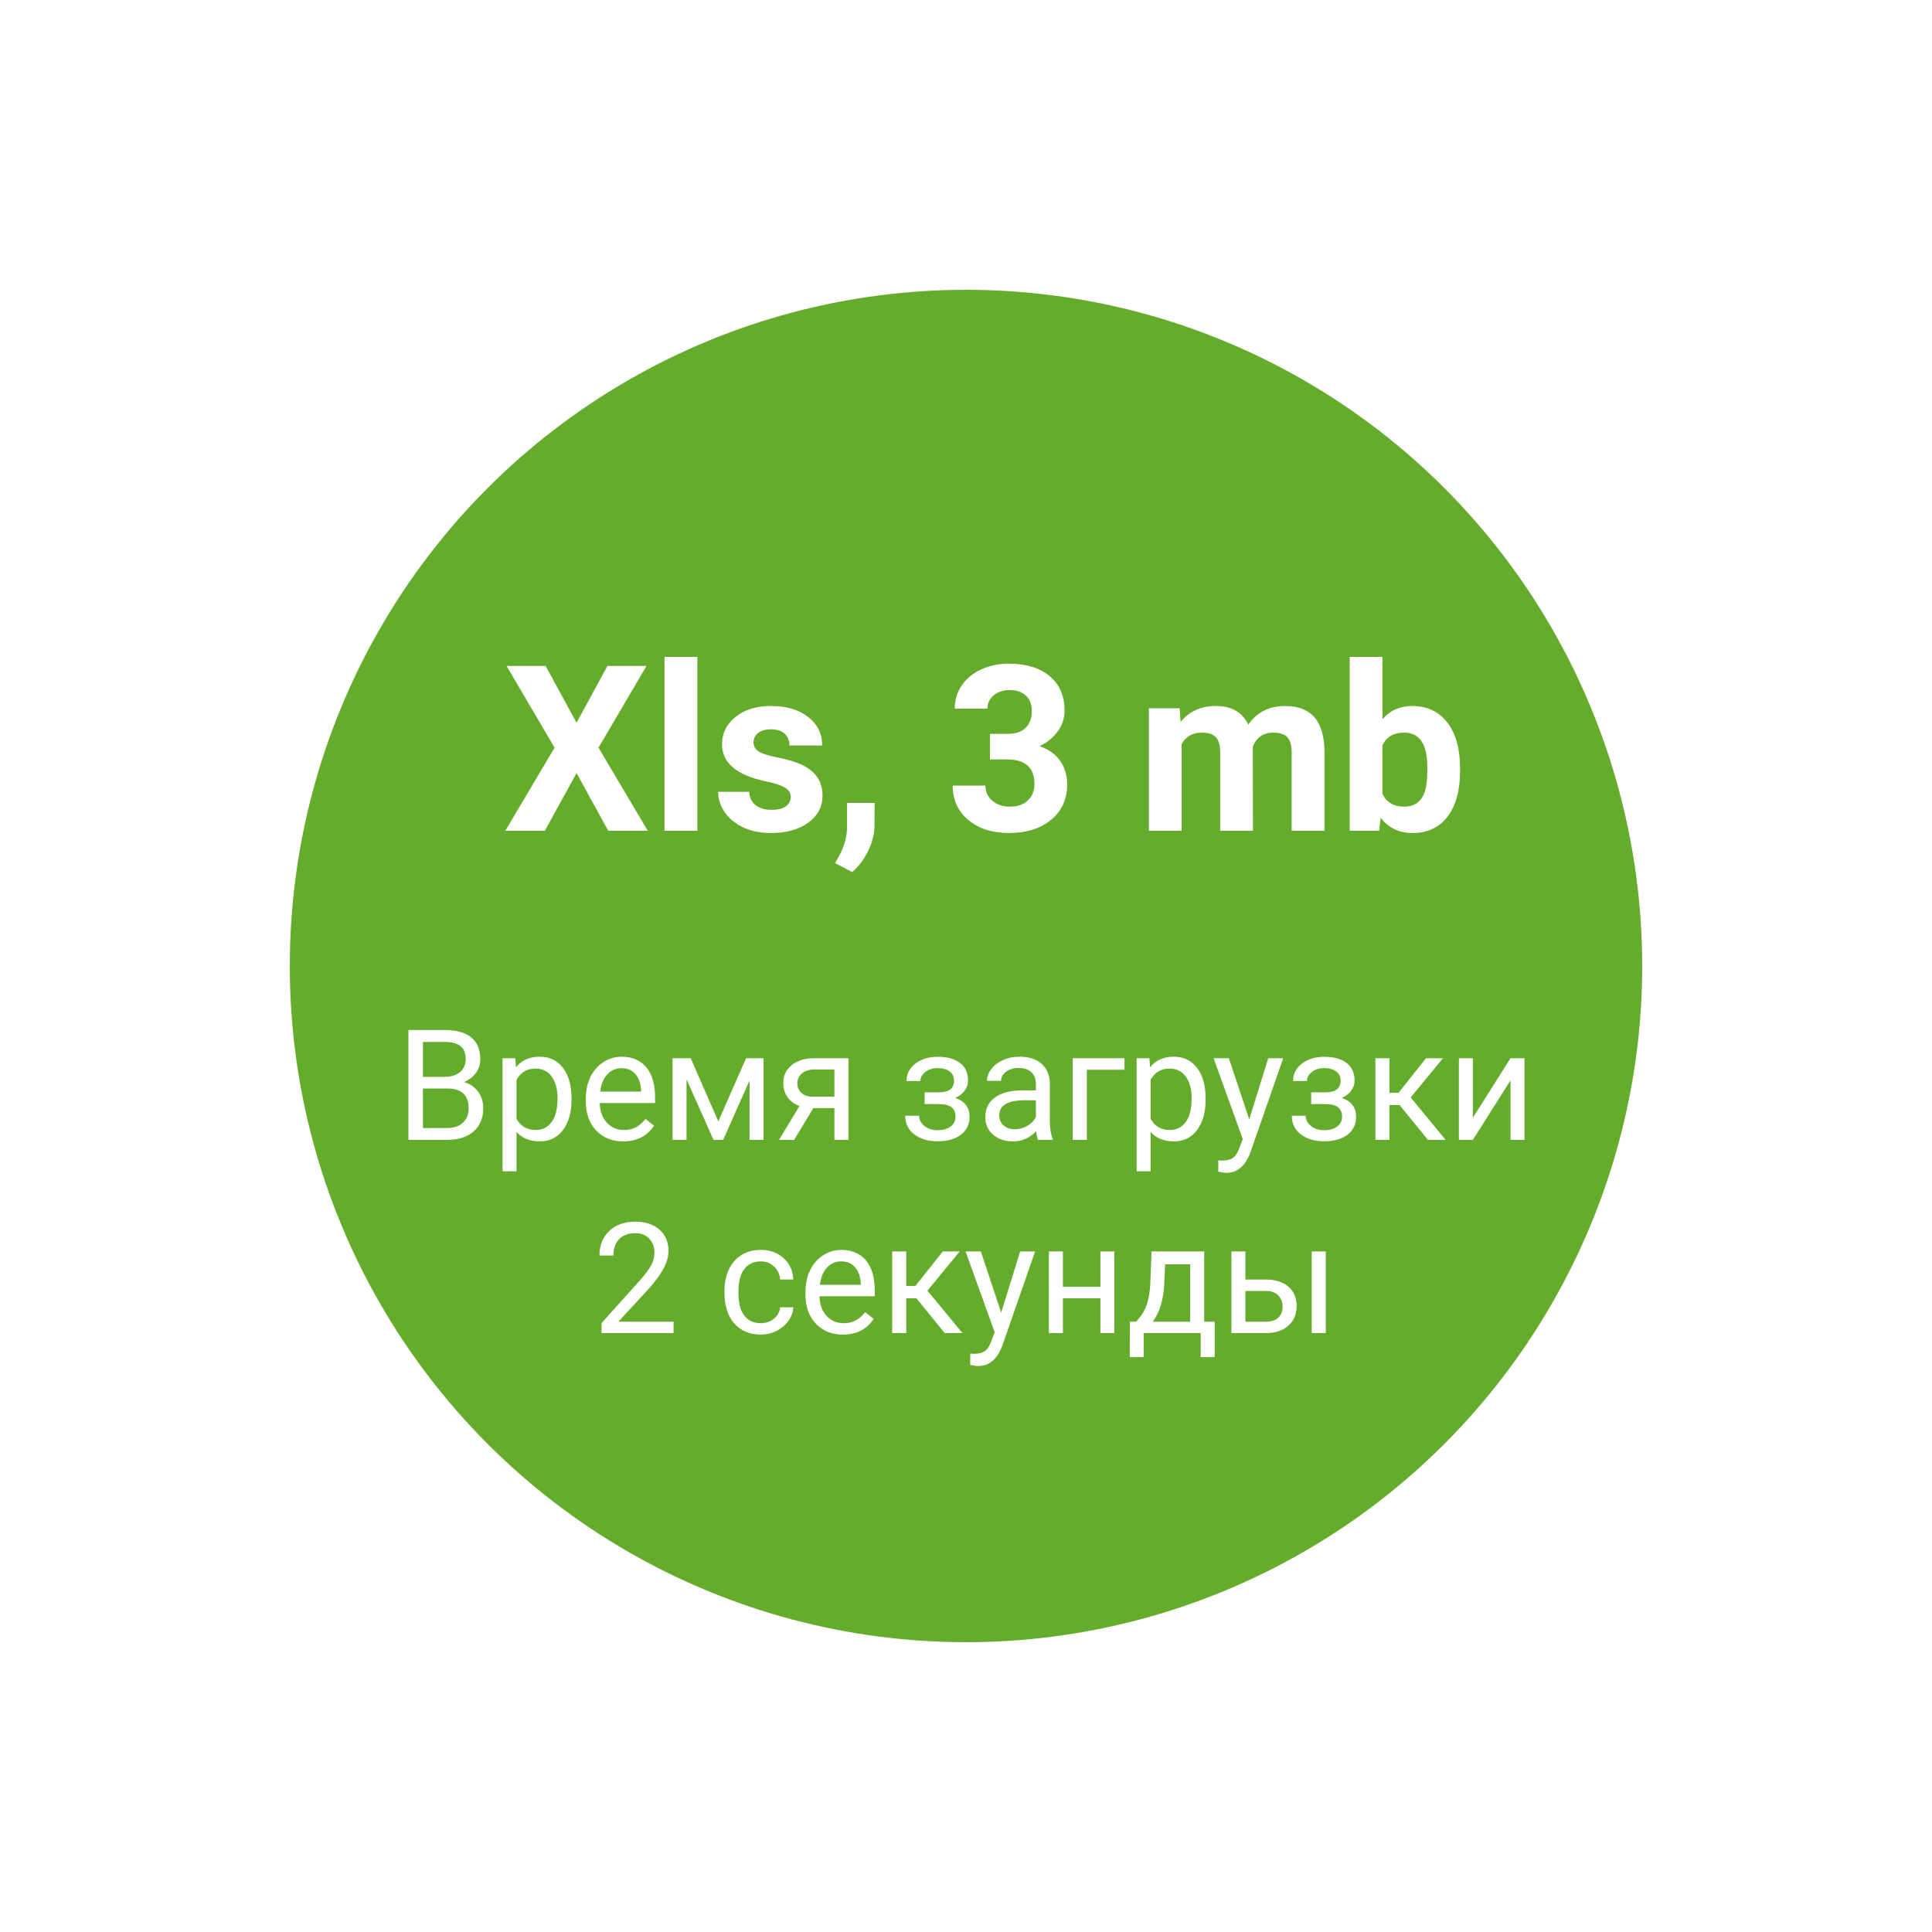
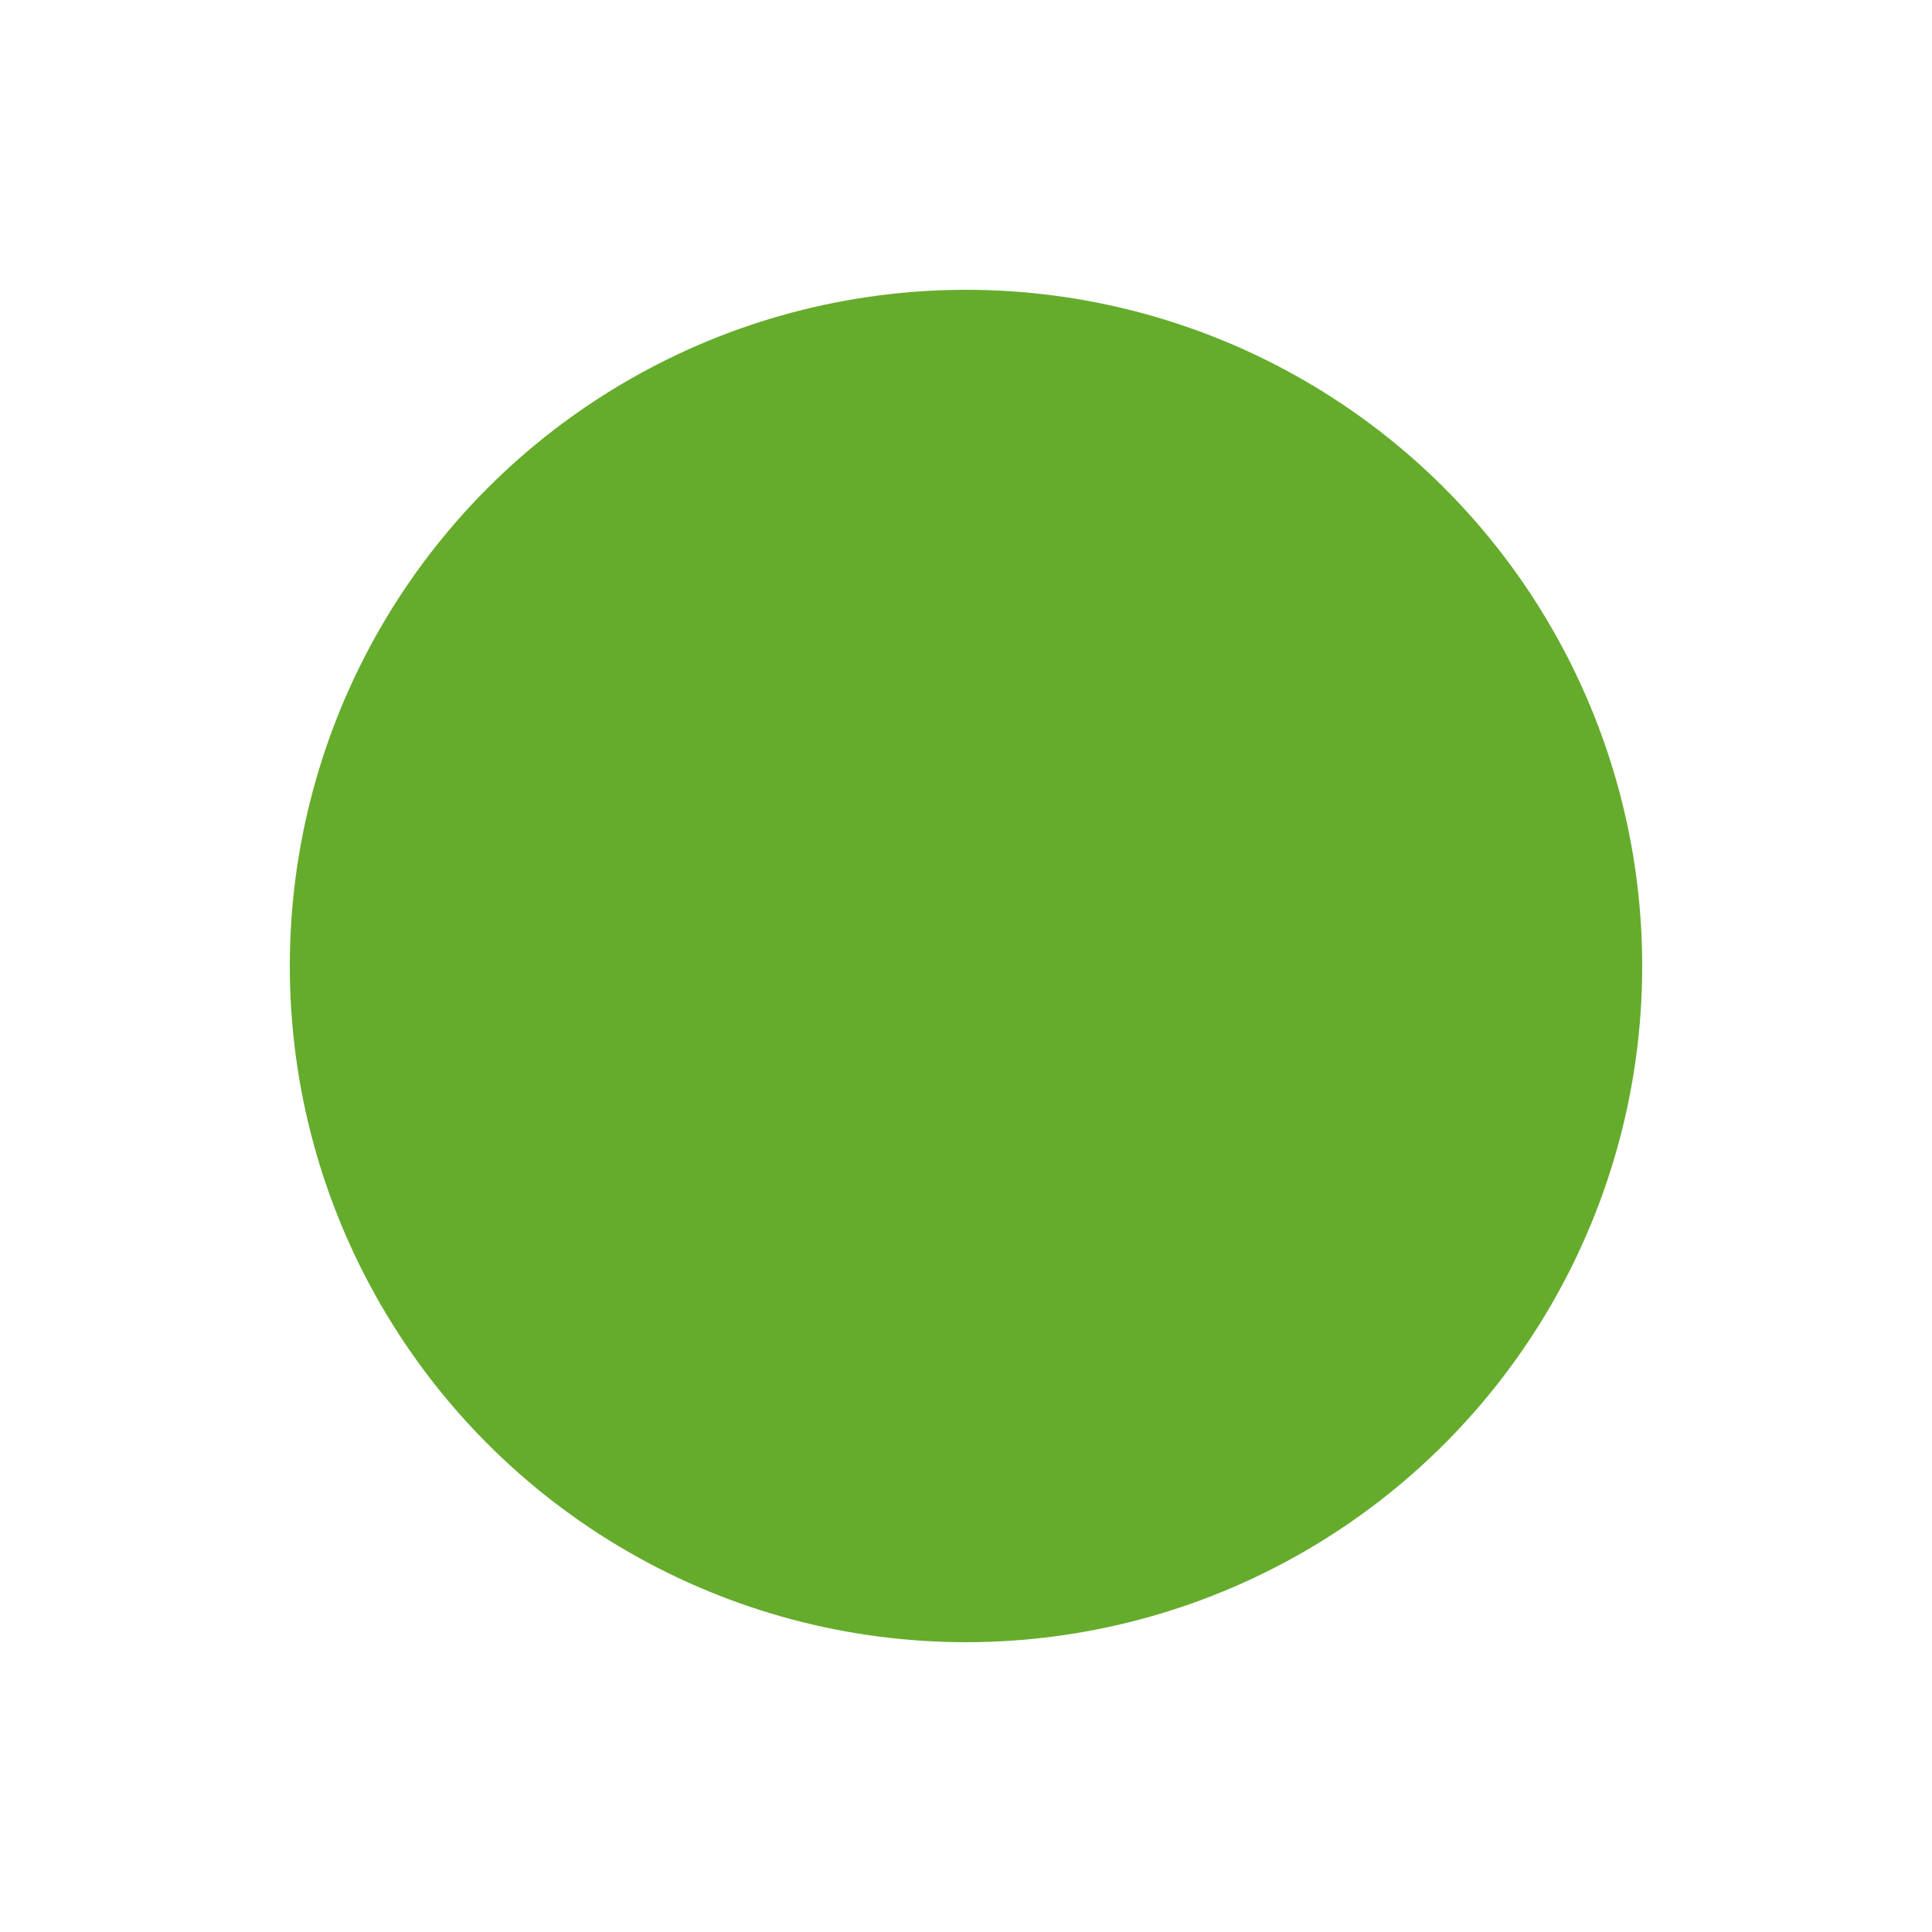
<svg xmlns="http://www.w3.org/2000/svg" width="100" height="100" viewBox="0 0 100 100" fill="none">
  <g filter="url(#filter0_d)">
    <circle cx="50" cy="46" r="35" fill="#65AC2C" />
-     <path d="M29.842 33.41L31.441 30.469H33.463L30.979 34.699L33.527 39H31.482L29.842 36.012L28.201 39H26.156L28.705 34.699L26.221 30.469H28.242L29.842 33.41ZM36.094 39H34.395V30H36.094V39ZM40.928 37.248C40.928 37.041 40.824 36.879 40.617 36.762C40.414 36.641 40.086 36.533 39.633 36.44C38.125 36.123 37.371 35.482 37.371 34.518C37.371 33.955 37.603 33.486 38.068 33.111C38.537 32.732 39.148 32.543 39.902 32.543C40.707 32.543 41.35 32.732 41.83 33.111C42.315 33.49 42.557 33.982 42.557 34.588H40.863C40.863 34.346 40.785 34.147 40.629 33.99C40.473 33.83 40.228 33.75 39.897 33.75C39.611 33.75 39.391 33.815 39.234 33.943C39.078 34.072 39 34.236 39 34.435C39 34.623 39.088 34.775 39.264 34.893C39.443 35.006 39.744 35.105 40.166 35.191C40.588 35.273 40.943 35.367 41.232 35.473C42.127 35.801 42.574 36.369 42.574 37.178C42.574 37.756 42.326 38.225 41.83 38.584C41.334 38.94 40.693 39.117 39.908 39.117C39.377 39.117 38.904 39.023 38.49 38.836C38.08 38.645 37.758 38.385 37.523 38.057C37.289 37.725 37.172 37.367 37.172 36.984H38.777C38.793 37.285 38.904 37.516 39.111 37.676C39.318 37.836 39.596 37.916 39.943 37.916C40.268 37.916 40.512 37.855 40.676 37.734C40.844 37.609 40.928 37.447 40.928 37.248ZM44.109 41.139L43.225 40.676L43.435 40.295C43.697 39.818 43.832 39.344 43.84 38.871V37.559H45.27L45.264 38.73C45.26 39.164 45.15 39.602 44.935 40.043C44.721 40.484 44.445 40.85 44.109 41.139ZM51.24 33.984H52.143C52.572 33.984 52.891 33.877 53.098 33.662C53.305 33.447 53.408 33.162 53.408 32.807C53.408 32.463 53.305 32.195 53.098 32.004C52.895 31.812 52.613 31.717 52.254 31.717C51.93 31.717 51.658 31.807 51.44 31.986C51.221 32.162 51.111 32.393 51.111 32.678H49.418C49.418 32.232 49.537 31.834 49.775 31.482C50.018 31.127 50.353 30.85 50.783 30.65C51.217 30.451 51.693 30.352 52.213 30.352C53.115 30.352 53.822 30.568 54.334 31.002C54.846 31.432 55.102 32.025 55.102 32.783C55.102 33.174 54.982 33.533 54.744 33.861C54.506 34.19 54.193 34.441 53.807 34.617C54.287 34.789 54.645 35.047 54.879 35.391C55.117 35.734 55.236 36.141 55.236 36.609C55.236 37.367 54.959 37.975 54.404 38.432C53.853 38.889 53.123 39.117 52.213 39.117C51.361 39.117 50.664 38.893 50.121 38.443C49.582 37.994 49.312 37.4 49.312 36.662H51.006C51.006 36.982 51.125 37.244 51.363 37.447C51.605 37.65 51.902 37.752 52.254 37.752C52.656 37.752 52.971 37.647 53.197 37.435C53.428 37.221 53.543 36.938 53.543 36.586C53.543 35.734 53.074 35.309 52.137 35.309H51.24V33.984ZM61.055 32.66L61.107 33.369C61.557 32.818 62.164 32.543 62.93 32.543C63.746 32.543 64.307 32.865 64.611 33.51C65.057 32.865 65.691 32.543 66.516 32.543C67.203 32.543 67.715 32.744 68.051 33.147C68.387 33.545 68.555 34.147 68.555 34.951V39H66.856V34.957C66.856 34.598 66.785 34.336 66.644 34.172C66.504 34.004 66.256 33.92 65.9 33.92C65.393 33.92 65.041 34.162 64.846 34.647L64.852 39H63.158V34.963C63.158 34.596 63.086 34.33 62.941 34.166C62.797 34.002 62.551 33.92 62.203 33.92C61.723 33.92 61.375 34.119 61.16 34.518V39H59.467V32.66H61.055ZM75.574 35.889C75.574 36.904 75.357 37.697 74.924 38.268C74.49 38.834 73.885 39.117 73.107 39.117C72.42 39.117 71.871 38.853 71.461 38.326L71.385 39H69.861V30H71.555V33.228C71.945 32.772 72.459 32.543 73.096 32.543C73.869 32.543 74.475 32.828 74.912 33.398C75.353 33.965 75.574 34.764 75.574 35.795V35.889ZM73.881 35.766C73.881 35.125 73.779 34.658 73.576 34.365C73.373 34.068 73.07 33.92 72.668 33.92C72.129 33.92 71.758 34.141 71.555 34.582V37.084C71.762 37.529 72.137 37.752 72.68 37.752C73.227 37.752 73.586 37.482 73.758 36.943C73.84 36.685 73.881 36.293 73.881 35.766Z" fill="white" />
-     <path d="M21.141 55V49.312H23C23.617 49.312 24.081 49.44 24.391 49.695C24.703 49.95 24.859 50.328 24.859 50.828C24.859 51.094 24.784 51.329 24.633 51.535C24.482 51.738 24.276 51.896 24.016 52.008C24.323 52.094 24.565 52.258 24.742 52.5C24.922 52.74 25.012 53.026 25.012 53.359C25.012 53.87 24.846 54.271 24.516 54.562C24.185 54.854 23.717 55 23.113 55H21.141ZM21.891 52.34V54.387H23.129C23.478 54.387 23.753 54.297 23.953 54.117C24.156 53.935 24.258 53.685 24.258 53.367C24.258 52.682 23.885 52.34 23.141 52.34H21.891ZM21.891 51.738H23.023C23.352 51.738 23.613 51.656 23.809 51.492C24.006 51.328 24.105 51.105 24.105 50.824C24.105 50.512 24.014 50.285 23.832 50.145C23.65 50.001 23.372 49.93 23 49.93H21.891V51.738ZM29.582 52.934C29.582 53.577 29.435 54.095 29.141 54.488C28.846 54.882 28.448 55.078 27.945 55.078C27.432 55.078 27.029 54.915 26.734 54.59V56.625H26.012V50.773H26.672L26.707 51.242C27.001 50.878 27.41 50.695 27.934 50.695C28.441 50.695 28.842 50.887 29.137 51.27C29.434 51.652 29.582 52.185 29.582 52.867V52.934ZM28.859 52.852C28.859 52.375 28.758 51.999 28.555 51.723C28.352 51.447 28.073 51.309 27.719 51.309C27.281 51.309 26.953 51.503 26.734 51.891V53.91C26.951 54.296 27.281 54.488 27.727 54.488C28.073 54.488 28.348 54.352 28.551 54.078C28.756 53.802 28.859 53.393 28.859 52.852ZM32.258 55.078C31.685 55.078 31.219 54.891 30.859 54.516C30.5 54.138 30.32 53.634 30.32 53.004V52.871C30.32 52.452 30.4 52.078 30.559 51.75C30.72 51.419 30.944 51.161 31.23 50.977C31.52 50.789 31.832 50.695 32.168 50.695C32.717 50.695 33.145 50.876 33.449 51.238C33.754 51.6 33.906 52.118 33.906 52.793V53.094H31.043C31.053 53.51 31.174 53.848 31.406 54.105C31.641 54.361 31.938 54.488 32.297 54.488C32.552 54.488 32.768 54.436 32.945 54.332C33.122 54.228 33.277 54.09 33.41 53.918L33.852 54.262C33.497 54.806 32.966 55.078 32.258 55.078ZM32.168 51.289C31.876 51.289 31.631 51.396 31.434 51.609C31.236 51.82 31.113 52.117 31.066 52.5H33.184V52.445C33.163 52.078 33.064 51.794 32.887 51.594C32.71 51.391 32.47 51.289 32.168 51.289ZM37.18 54.043L38.617 50.773H39.52V55H38.797V51.926L37.43 55H36.93L35.535 51.859V55H34.812V50.773H35.75L37.18 54.043ZM43.914 50.773V55H43.188V53.355H42.098L41.102 55H40.32L41.383 53.246C41.112 53.147 40.904 52.995 40.758 52.789C40.615 52.581 40.543 52.339 40.543 52.062C40.543 51.677 40.688 51.367 40.977 51.133C41.266 50.896 41.652 50.776 42.137 50.773H43.914ZM41.27 52.07C41.27 52.276 41.34 52.443 41.48 52.57C41.621 52.695 41.807 52.759 42.039 52.762H43.188V51.359H42.148C41.88 51.359 41.667 51.426 41.508 51.559C41.349 51.689 41.27 51.859 41.27 52.07ZM49.383 51.93C49.383 51.732 49.307 51.575 49.156 51.461C49.005 51.344 48.798 51.285 48.535 51.285C48.28 51.285 48.066 51.352 47.895 51.484C47.725 51.617 47.641 51.773 47.641 51.953H46.922C46.922 51.586 47.075 51.285 47.383 51.051C47.69 50.816 48.074 50.699 48.535 50.699C49.03 50.699 49.415 50.806 49.691 51.02C49.967 51.23 50.105 51.533 50.105 51.926C50.105 52.116 50.048 52.29 49.934 52.449C49.819 52.608 49.656 52.734 49.445 52.828C49.938 52.995 50.184 53.323 50.184 53.812C50.184 54.2 50.034 54.508 49.734 54.734C49.435 54.961 49.035 55.074 48.535 55.074C48.048 55.074 47.646 54.956 47.328 54.719C47.013 54.479 46.855 54.156 46.855 53.75H47.574C47.574 53.956 47.665 54.133 47.848 54.281C48.033 54.427 48.262 54.5 48.535 54.5C48.811 54.5 49.034 54.436 49.203 54.309C49.372 54.181 49.457 54.016 49.457 53.812C49.457 53.575 49.385 53.406 49.242 53.305C49.102 53.2 48.882 53.148 48.582 53.148H47.859V52.539H48.645C49.137 52.526 49.383 52.323 49.383 51.93ZM53.73 55C53.689 54.917 53.655 54.768 53.629 54.555C53.293 54.904 52.892 55.078 52.426 55.078C52.009 55.078 51.667 54.961 51.398 54.727C51.133 54.49 51 54.19 51 53.828C51 53.388 51.167 53.047 51.5 52.805C51.836 52.56 52.307 52.438 52.914 52.438H53.617V52.105C53.617 51.853 53.542 51.652 53.391 51.504C53.24 51.353 53.017 51.277 52.723 51.277C52.465 51.277 52.249 51.342 52.074 51.473C51.9 51.603 51.812 51.76 51.812 51.945H51.086C51.086 51.734 51.16 51.531 51.309 51.336C51.46 51.138 51.663 50.982 51.918 50.867C52.176 50.753 52.458 50.695 52.766 50.695C53.253 50.695 53.634 50.818 53.91 51.062C54.186 51.305 54.329 51.639 54.34 52.066V54.012C54.34 54.4 54.389 54.708 54.488 54.938V55H53.73ZM52.531 54.449C52.758 54.449 52.973 54.391 53.176 54.273C53.379 54.156 53.526 54.004 53.617 53.816V52.949H53.051C52.165 52.949 51.723 53.208 51.723 53.727C51.723 53.953 51.798 54.13 51.949 54.258C52.1 54.385 52.294 54.449 52.531 54.449ZM58.203 51.371H56.254V55H55.527V50.773H58.203V51.371ZM62.402 52.934C62.402 53.577 62.255 54.095 61.961 54.488C61.667 54.882 61.268 55.078 60.766 55.078C60.253 55.078 59.849 54.915 59.555 54.59V56.625H58.832V50.773H59.492L59.527 51.242C59.822 50.878 60.23 50.695 60.754 50.695C61.262 50.695 61.663 50.887 61.957 51.27C62.254 51.652 62.402 52.185 62.402 52.867V52.934ZM61.68 52.852C61.68 52.375 61.578 51.999 61.375 51.723C61.172 51.447 60.893 51.309 60.539 51.309C60.102 51.309 59.773 51.503 59.555 51.891V53.91C59.771 54.296 60.102 54.488 60.547 54.488C60.893 54.488 61.168 54.352 61.371 54.078C61.577 53.802 61.68 53.393 61.68 52.852ZM64.66 53.941L65.644 50.773H66.418L64.719 55.652C64.456 56.355 64.038 56.707 63.465 56.707L63.328 56.695L63.059 56.645V56.059L63.254 56.074C63.499 56.074 63.689 56.025 63.824 55.926C63.962 55.827 64.076 55.646 64.164 55.383L64.324 54.953L62.816 50.773H63.605L64.66 53.941ZM69.391 51.93C69.391 51.732 69.315 51.575 69.164 51.461C69.013 51.344 68.806 51.285 68.543 51.285C68.288 51.285 68.074 51.352 67.902 51.484C67.733 51.617 67.648 51.773 67.648 51.953H66.93C66.93 51.586 67.083 51.285 67.391 51.051C67.698 50.816 68.082 50.699 68.543 50.699C69.038 50.699 69.423 50.806 69.699 51.02C69.975 51.23 70.113 51.533 70.113 51.926C70.113 52.116 70.056 52.29 69.941 52.449C69.827 52.608 69.664 52.734 69.453 52.828C69.945 52.995 70.191 53.323 70.191 53.812C70.191 54.2 70.042 54.508 69.742 54.734C69.443 54.961 69.043 55.074 68.543 55.074C68.056 55.074 67.654 54.956 67.336 54.719C67.021 54.479 66.863 54.156 66.863 53.75H67.582C67.582 53.956 67.673 54.133 67.856 54.281C68.04 54.427 68.269 54.5 68.543 54.5C68.819 54.5 69.042 54.436 69.211 54.309C69.38 54.181 69.465 54.016 69.465 53.812C69.465 53.575 69.393 53.406 69.25 53.305C69.109 53.2 68.889 53.148 68.59 53.148H67.867V52.539H68.652C69.144 52.526 69.391 52.323 69.391 51.93ZM72.445 53.199H71.918V55H71.191V50.773H71.918V52.562H72.391L73.812 50.773H74.688L73.016 52.805L74.828 55H73.91L72.445 53.199ZM78.184 50.773H78.906V55H78.184V51.918L76.234 55H75.512V50.773H76.234V53.859L78.184 50.773ZM34.863 65H31.137V64.481L33.105 62.293C33.397 61.962 33.598 61.694 33.707 61.488C33.819 61.28 33.875 61.065 33.875 60.844C33.875 60.547 33.785 60.303 33.605 60.113C33.426 59.923 33.186 59.828 32.887 59.828C32.527 59.828 32.247 59.931 32.047 60.137C31.849 60.34 31.75 60.624 31.75 60.988H31.027C31.027 60.465 31.195 60.042 31.531 59.719C31.87 59.396 32.322 59.234 32.887 59.234C33.415 59.234 33.833 59.374 34.141 59.652C34.448 59.928 34.602 60.297 34.602 60.758C34.602 61.318 34.245 61.984 33.531 62.758L32.008 64.41H34.863V65ZM39.383 64.488C39.641 64.488 39.866 64.41 40.059 64.254C40.251 64.098 40.358 63.902 40.379 63.668H41.062C41.05 63.91 40.966 64.141 40.812 64.359C40.659 64.578 40.453 64.753 40.195 64.883C39.94 65.013 39.669 65.078 39.383 65.078C38.807 65.078 38.349 64.887 38.008 64.504C37.669 64.118 37.5 63.592 37.5 62.926V62.805C37.5 62.393 37.575 62.027 37.727 61.707C37.878 61.387 38.094 61.138 38.375 60.961C38.659 60.784 38.993 60.695 39.379 60.695C39.853 60.695 40.246 60.837 40.559 61.121C40.874 61.405 41.042 61.773 41.062 62.227H40.379C40.358 61.953 40.254 61.729 40.066 61.555C39.882 61.378 39.652 61.289 39.379 61.289C39.012 61.289 38.727 61.422 38.523 61.688C38.323 61.95 38.223 62.332 38.223 62.832V62.969C38.223 63.456 38.323 63.831 38.523 64.094C38.724 64.357 39.01 64.488 39.383 64.488ZM43.629 65.078C43.056 65.078 42.59 64.891 42.23 64.516C41.871 64.138 41.691 63.634 41.691 63.004V62.871C41.691 62.452 41.771 62.078 41.93 61.75C42.091 61.419 42.315 61.161 42.602 60.977C42.891 60.789 43.203 60.695 43.539 60.695C44.089 60.695 44.516 60.876 44.82 61.238C45.125 61.6 45.277 62.118 45.277 62.793V63.094H42.414C42.425 63.51 42.546 63.848 42.777 64.106C43.012 64.361 43.309 64.488 43.668 64.488C43.923 64.488 44.139 64.436 44.316 64.332C44.493 64.228 44.648 64.09 44.781 63.918L45.223 64.262C44.868 64.806 44.337 65.078 43.629 65.078ZM43.539 61.289C43.247 61.289 43.003 61.396 42.805 61.609C42.607 61.82 42.484 62.117 42.438 62.5H44.555V62.445C44.534 62.078 44.435 61.794 44.258 61.594C44.081 61.391 43.841 61.289 43.539 61.289ZM47.434 63.199H46.906V65H46.18V60.773H46.906V62.562H47.379L48.801 60.773H49.676L48.004 62.805L49.816 65H48.898L47.434 63.199ZM51.82 63.941L52.805 60.773H53.578L51.879 65.652C51.616 66.356 51.198 66.707 50.625 66.707L50.488 66.695L50.219 66.644V66.059L50.414 66.074C50.659 66.074 50.849 66.025 50.984 65.926C51.122 65.827 51.236 65.646 51.324 65.383L51.484 64.953L49.977 60.773H50.766L51.82 63.941ZM57.68 65H56.957V63.195H55.016V65H54.289V60.773H55.016V62.605H56.957V60.773H57.68V65ZM58.809 64.41L59.059 64.102C59.34 63.737 59.5 63.19 59.539 62.461L59.605 60.773H62.328V64.41H62.871V66.242H62.148V65H59.199V66.242H58.477L58.48 64.41H58.809ZM59.664 64.41H61.605V61.441H60.305L60.262 62.449C60.217 63.29 60.018 63.944 59.664 64.41ZM64.461 62.23H65.559C66.038 62.236 66.417 62.361 66.695 62.605C66.974 62.85 67.113 63.182 67.113 63.602C67.113 64.023 66.97 64.362 66.684 64.617C66.397 64.872 66.012 65 65.527 65H63.738V60.773H64.461V62.23ZM68.621 65H67.894V60.773H68.621V65ZM64.461 62.82V64.41H65.535C65.806 64.41 66.016 64.341 66.164 64.203C66.312 64.062 66.387 63.871 66.387 63.629C66.387 63.395 66.314 63.203 66.168 63.055C66.025 62.904 65.823 62.825 65.562 62.82H64.461Z" fill="white" />
  </g>
  <defs>
    <filter id="filter0_d" x="0" y="0" width="100" height="100" filterUnits="userSpaceOnUse" color-interpolation-filters="sRGB">
      <feFlood flood-opacity="0" result="BackgroundImageFix" />
      <feColorMatrix in="SourceAlpha" type="matrix" values="0 0 0 0 0 0 0 0 0 0 0 0 0 0 0 0 0 0 127 0" />
      <feOffset dy="4" />
      <feGaussianBlur stdDeviation="7.5" />
      <feColorMatrix type="matrix" values="0 0 0 0 0 0 0 0 0 0 0 0 0 0 0 0 0 0 0.15 0" />
      <feBlend mode="normal" in2="BackgroundImageFix" result="effect1_dropShadow" />
      <feBlend mode="normal" in="SourceGraphic" in2="effect1_dropShadow" result="shape" />
    </filter>
  </defs>
</svg>